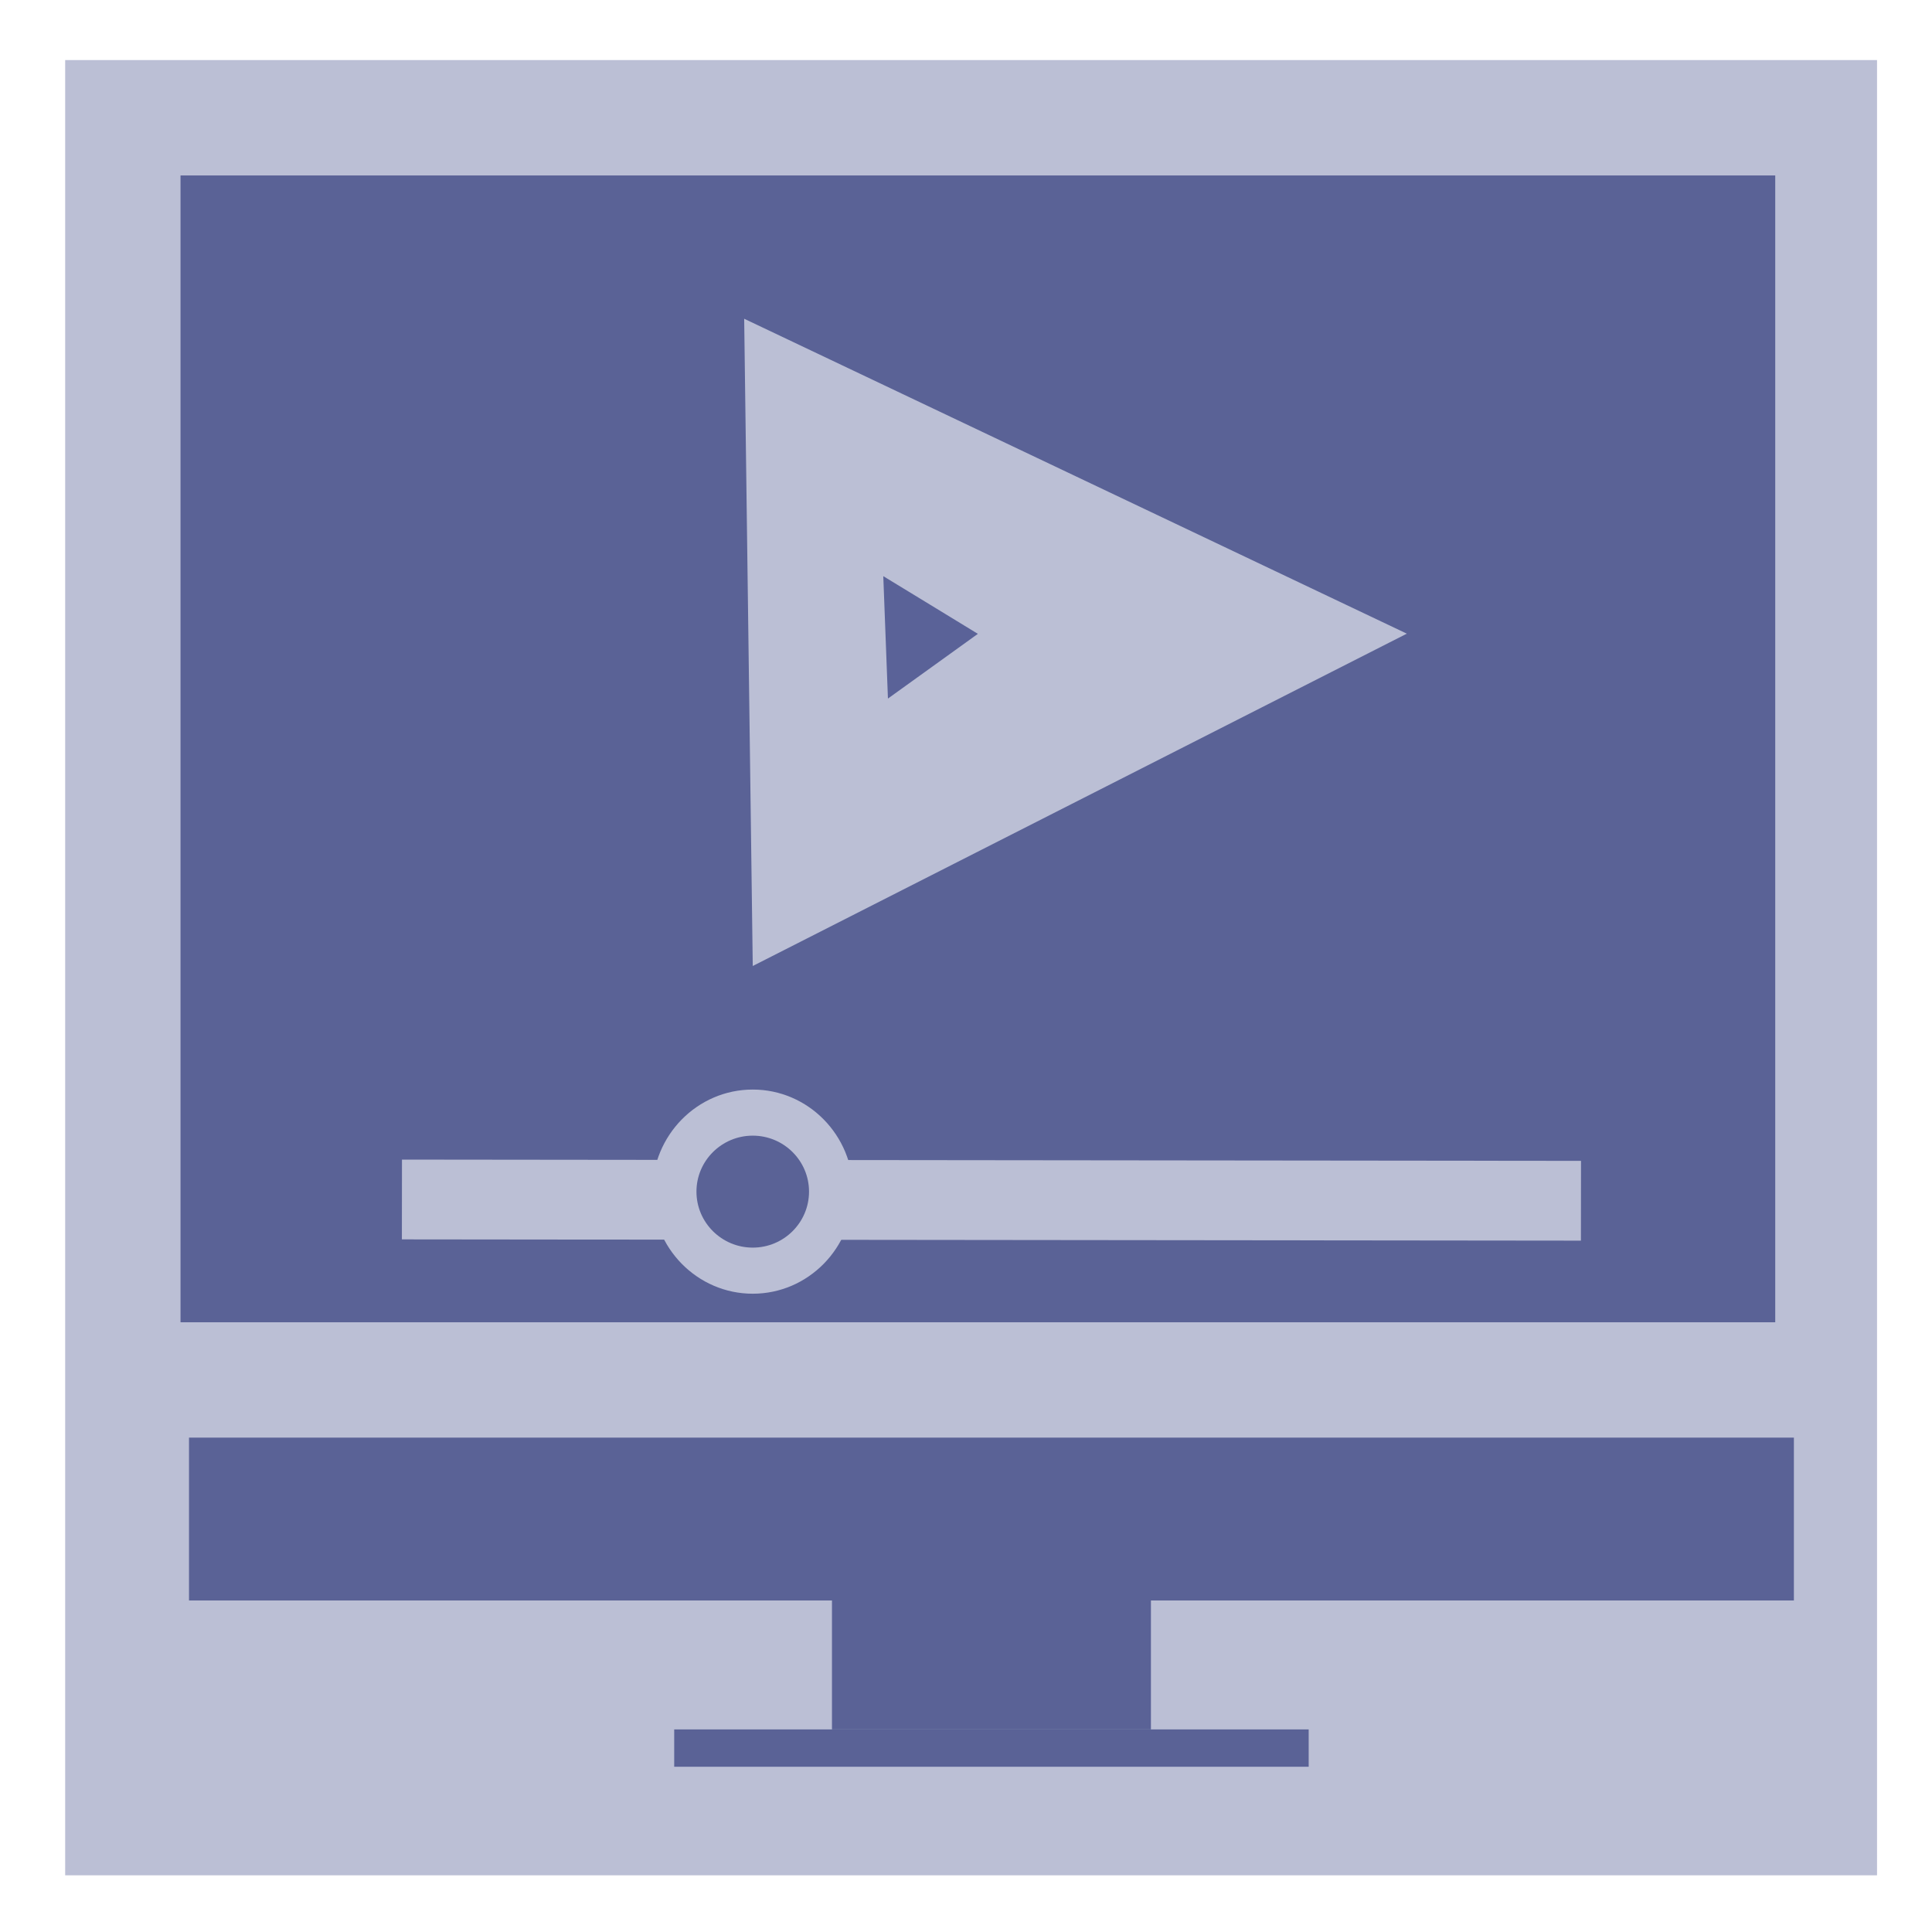
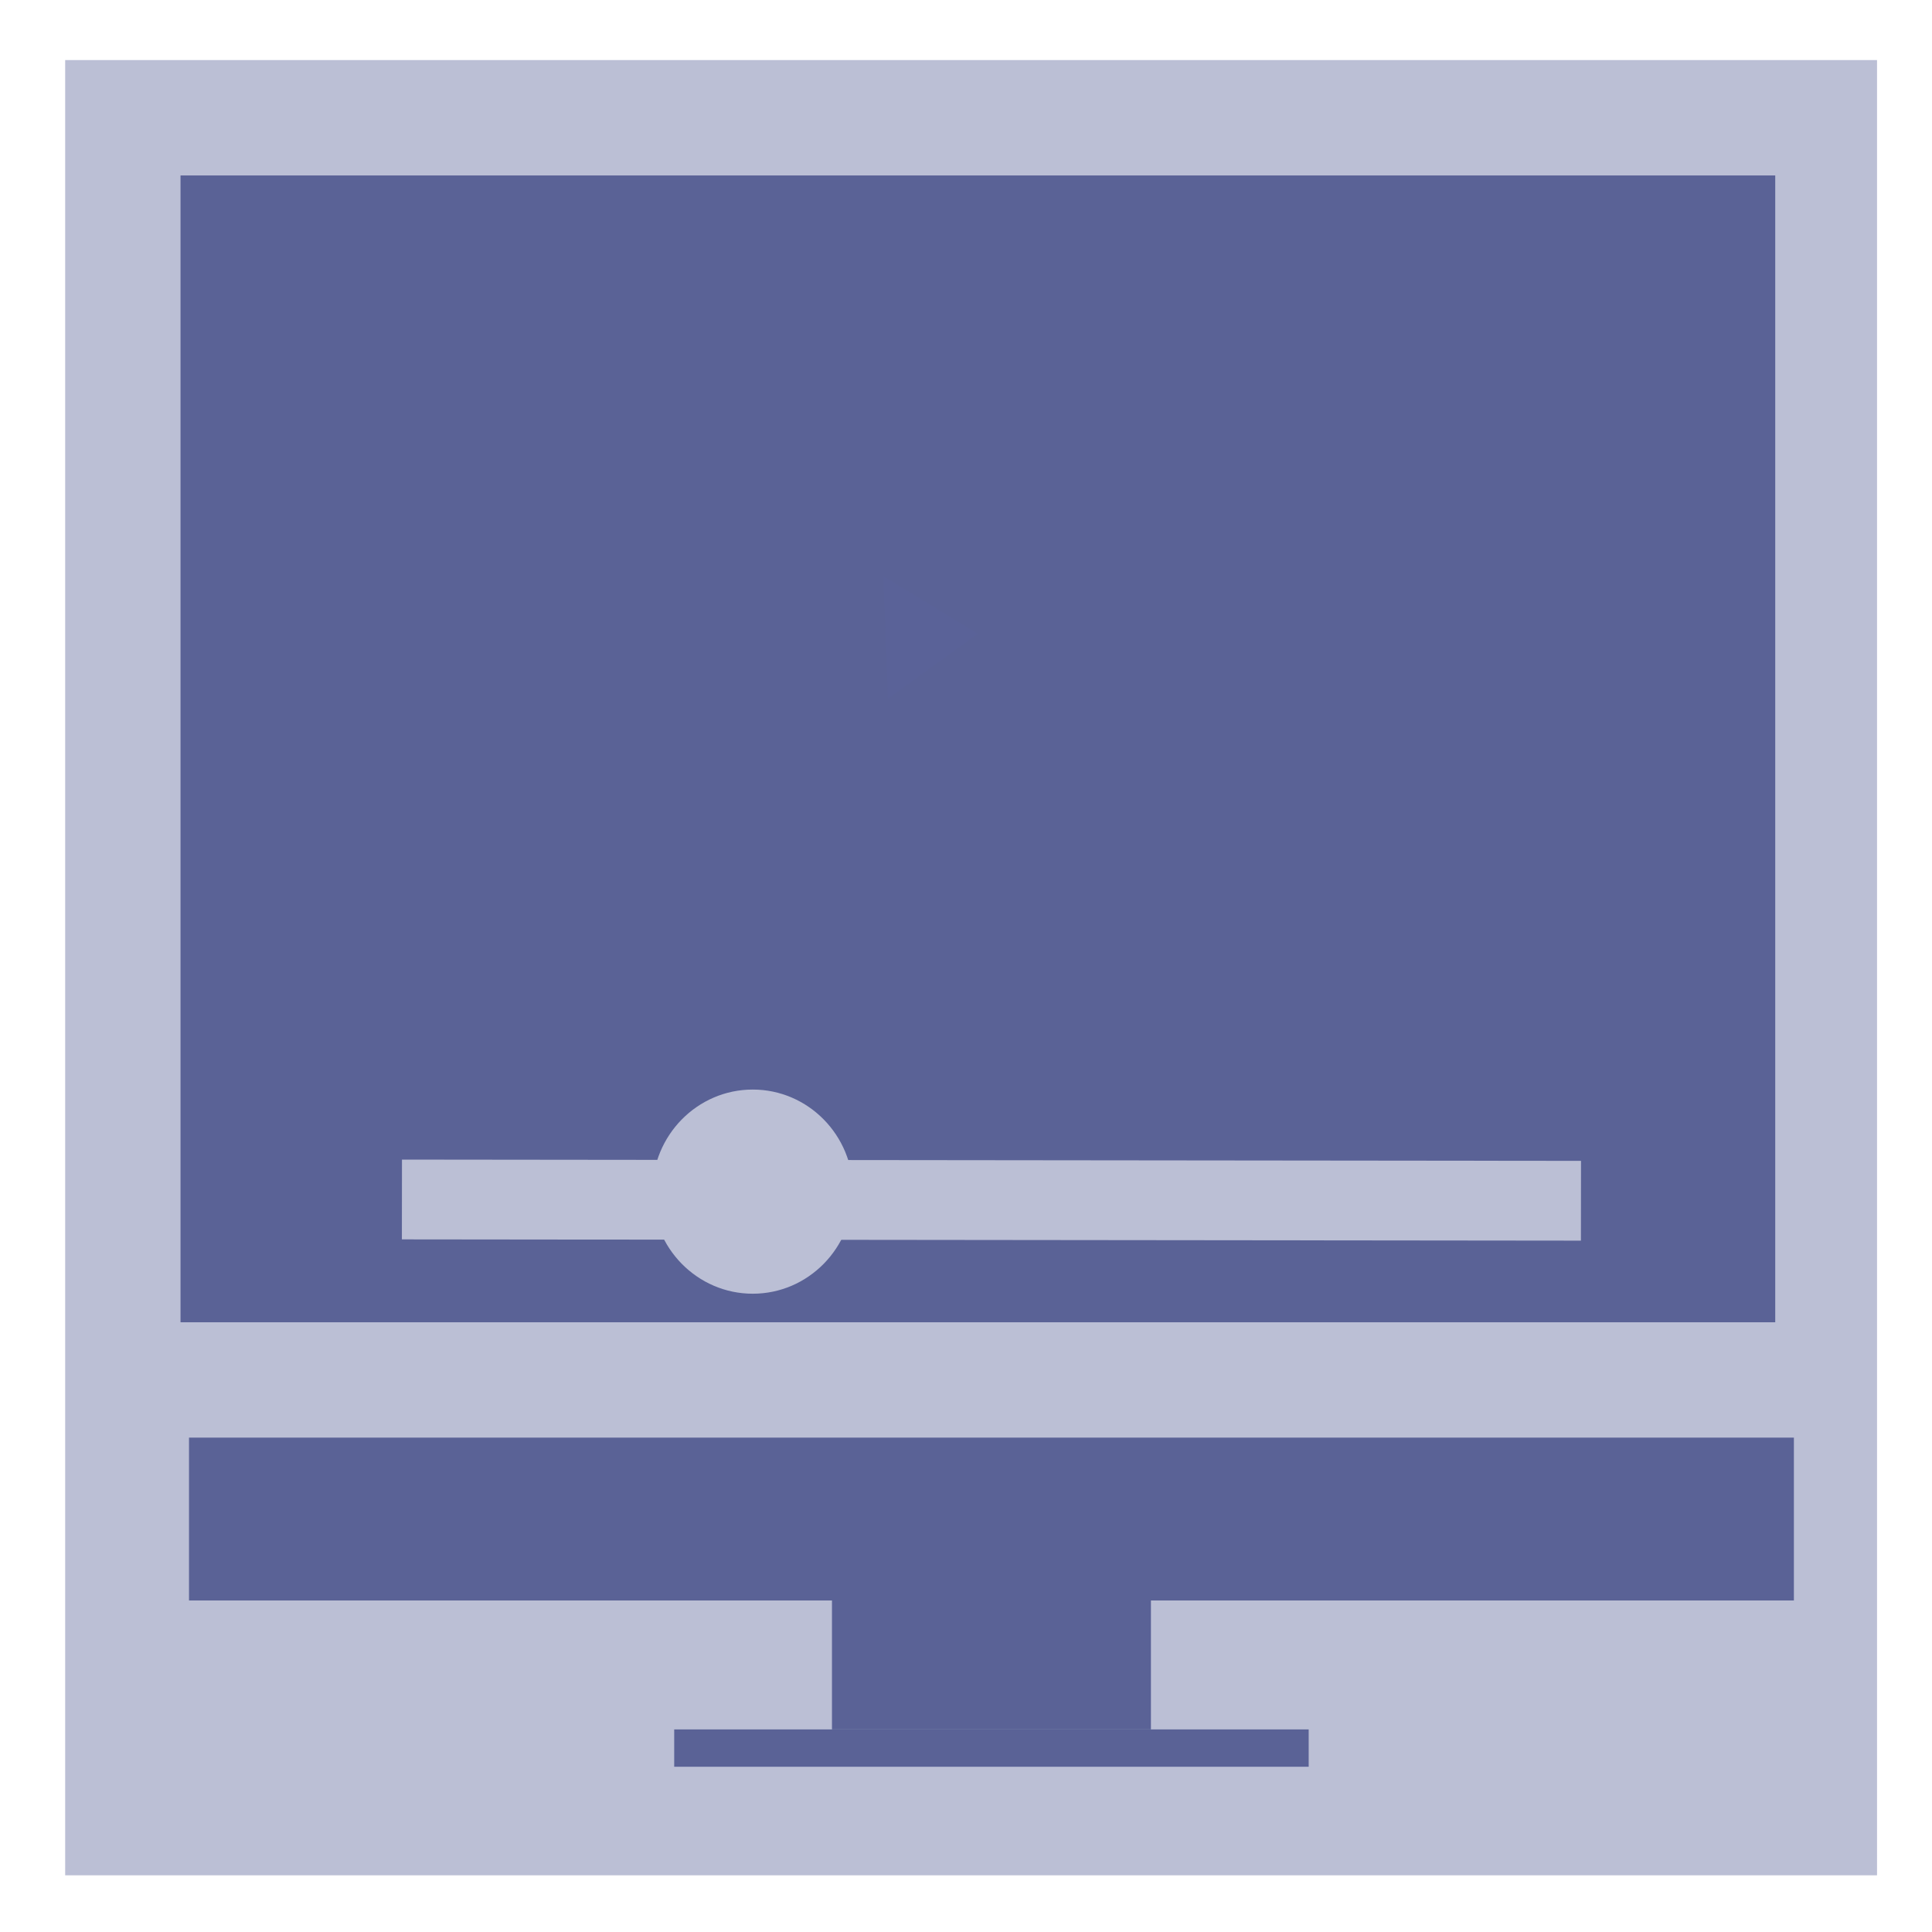
<svg xmlns="http://www.w3.org/2000/svg" xmlns:ns1="http://sodipodi.sourceforge.net/DTD/sodipodi-0.dtd" xmlns:ns2="http://www.inkscape.org/namespaces/inkscape" xmlns:xlink="http://www.w3.org/1999/xlink" version="1.1" preserveAspectRatio="xMidYMid meet" viewBox="0 0 640 640" width="64" height="64" id="svg58" ns1:docname="parole.svg" ns2:version="0.92.4 5da689c313, 2019-01-14">
  <defs id="defs12">
    <path d="M21.59 19.9L621.79 19.9L621.79 621.22L21.59 621.22L21.59 19.9Z" id="gnEBLSFJ8" />
    <path d="M59.8 58.12L588.07 58.12L588.07 438.02L59.8 438.02L59.8 58.12Z" id="ioxkdXL4F" />
    <path d="M62.61 476.23L594.25 476.23L594.25 530.18L62.61 530.18L62.61 476.23Z" id="a5xSR0NqXu" />
    <path d="M275.6 526.81L381.26 526.81L381.26 572.89L275.6 572.89L275.6 526.81Z" id="hFIxSHQps" />
    <path d="M223.34 572.89L433.52 572.89L433.52 585.26L223.34 585.26L223.34 572.89Z" id="a1cUmNixmp" />
-     <path d="M357.69 264.96L249.36 320L247.94 212.79L246.52 105.59L356.28 157.74L466.03 209.91L357.69 264.96Z" id="a1oN5FGbhV" />
    <path d="M309.04 220.69L294.14 231.41L293.37 211.13L292.6 190.86L308.27 200.41L323.93 209.97L309.04 220.69Z" id="a1byu8WgxC" />
    <path d="M133.16 384.13L523.73 384.55L523.7 410.98L133.13 410.56L133.16 384.13Z" id="bi9ArdAtu" />
    <path d="M282.61 394.74C282.61 413.41 267.71 428.56 249.36 428.56C231 428.56 216.1 413.41 216.1 394.74C216.1 376.08 231 360.93 249.36 360.93C267.71 360.93 282.61 376.08 282.61 394.74Z" id="b1oLkOZf9I" />
-     <path d="M268 394.74C268 404.98 259.65 413.29 249.36 413.29C239.07 413.29 230.71 404.98 230.71 394.74C230.71 384.51 239.07 376.2 249.36 376.2C259.65 376.2 268 384.51 268 394.74Z" id="cbIkVL15n" />
  </defs>
  <g id="g56">
    <g id="g54">
      <g id="g16" style="fill:#bbbfd5;fill-opacity:1">
        <use xlink:href="#gnEBLSFJ8" opacity="1" fill="#f7f7f9" fill-opacity="1" id="use14" style="fill:#bbbfd5;fill-opacity:1" />
      </g>
      <g id="g20">
        <use xlink:href="#ioxkdXL4F" opacity="1" fill="#5a6296" fill-opacity="1" id="use18" />
      </g>
      <g id="g24">
        <use xlink:href="#a5xSR0NqXu" opacity="1" fill="#5a6296" fill-opacity="1" id="use22" />
      </g>
      <g id="g28">
        <use xlink:href="#hFIxSHQps" opacity="1" fill="#5a6296" fill-opacity="1" id="use26" />
      </g>
      <g id="g32">
        <use xlink:href="#a1cUmNixmp" opacity="1" fill="#5a6296" fill-opacity="1" id="use30" />
      </g>
      <g id="g36">
        <use xlink:href="#a1oN5FGbhV" opacity="1" fill="#bbbfd5" fill-opacity="1" id="use34" />
      </g>
      <g id="g40">
        <use xlink:href="#a1byu8WgxC" opacity="1" fill="#5a6298" fill-opacity="1" id="use38" />
      </g>
      <g id="g44">
        <use xlink:href="#bi9ArdAtu" opacity="1" fill="#bbbfd5" fill-opacity="1" id="use42" />
      </g>
      <g id="g48">
        <use xlink:href="#b1oLkOZf9I" opacity="1" fill="#bbbfd5" fill-opacity="1" id="use46" />
      </g>
      <g id="g52">
        <use xlink:href="#cbIkVL15n" opacity="1" fill="#5a6296" fill-opacity="1" id="use50" />
      </g>
    </g>
  </g>
</svg>